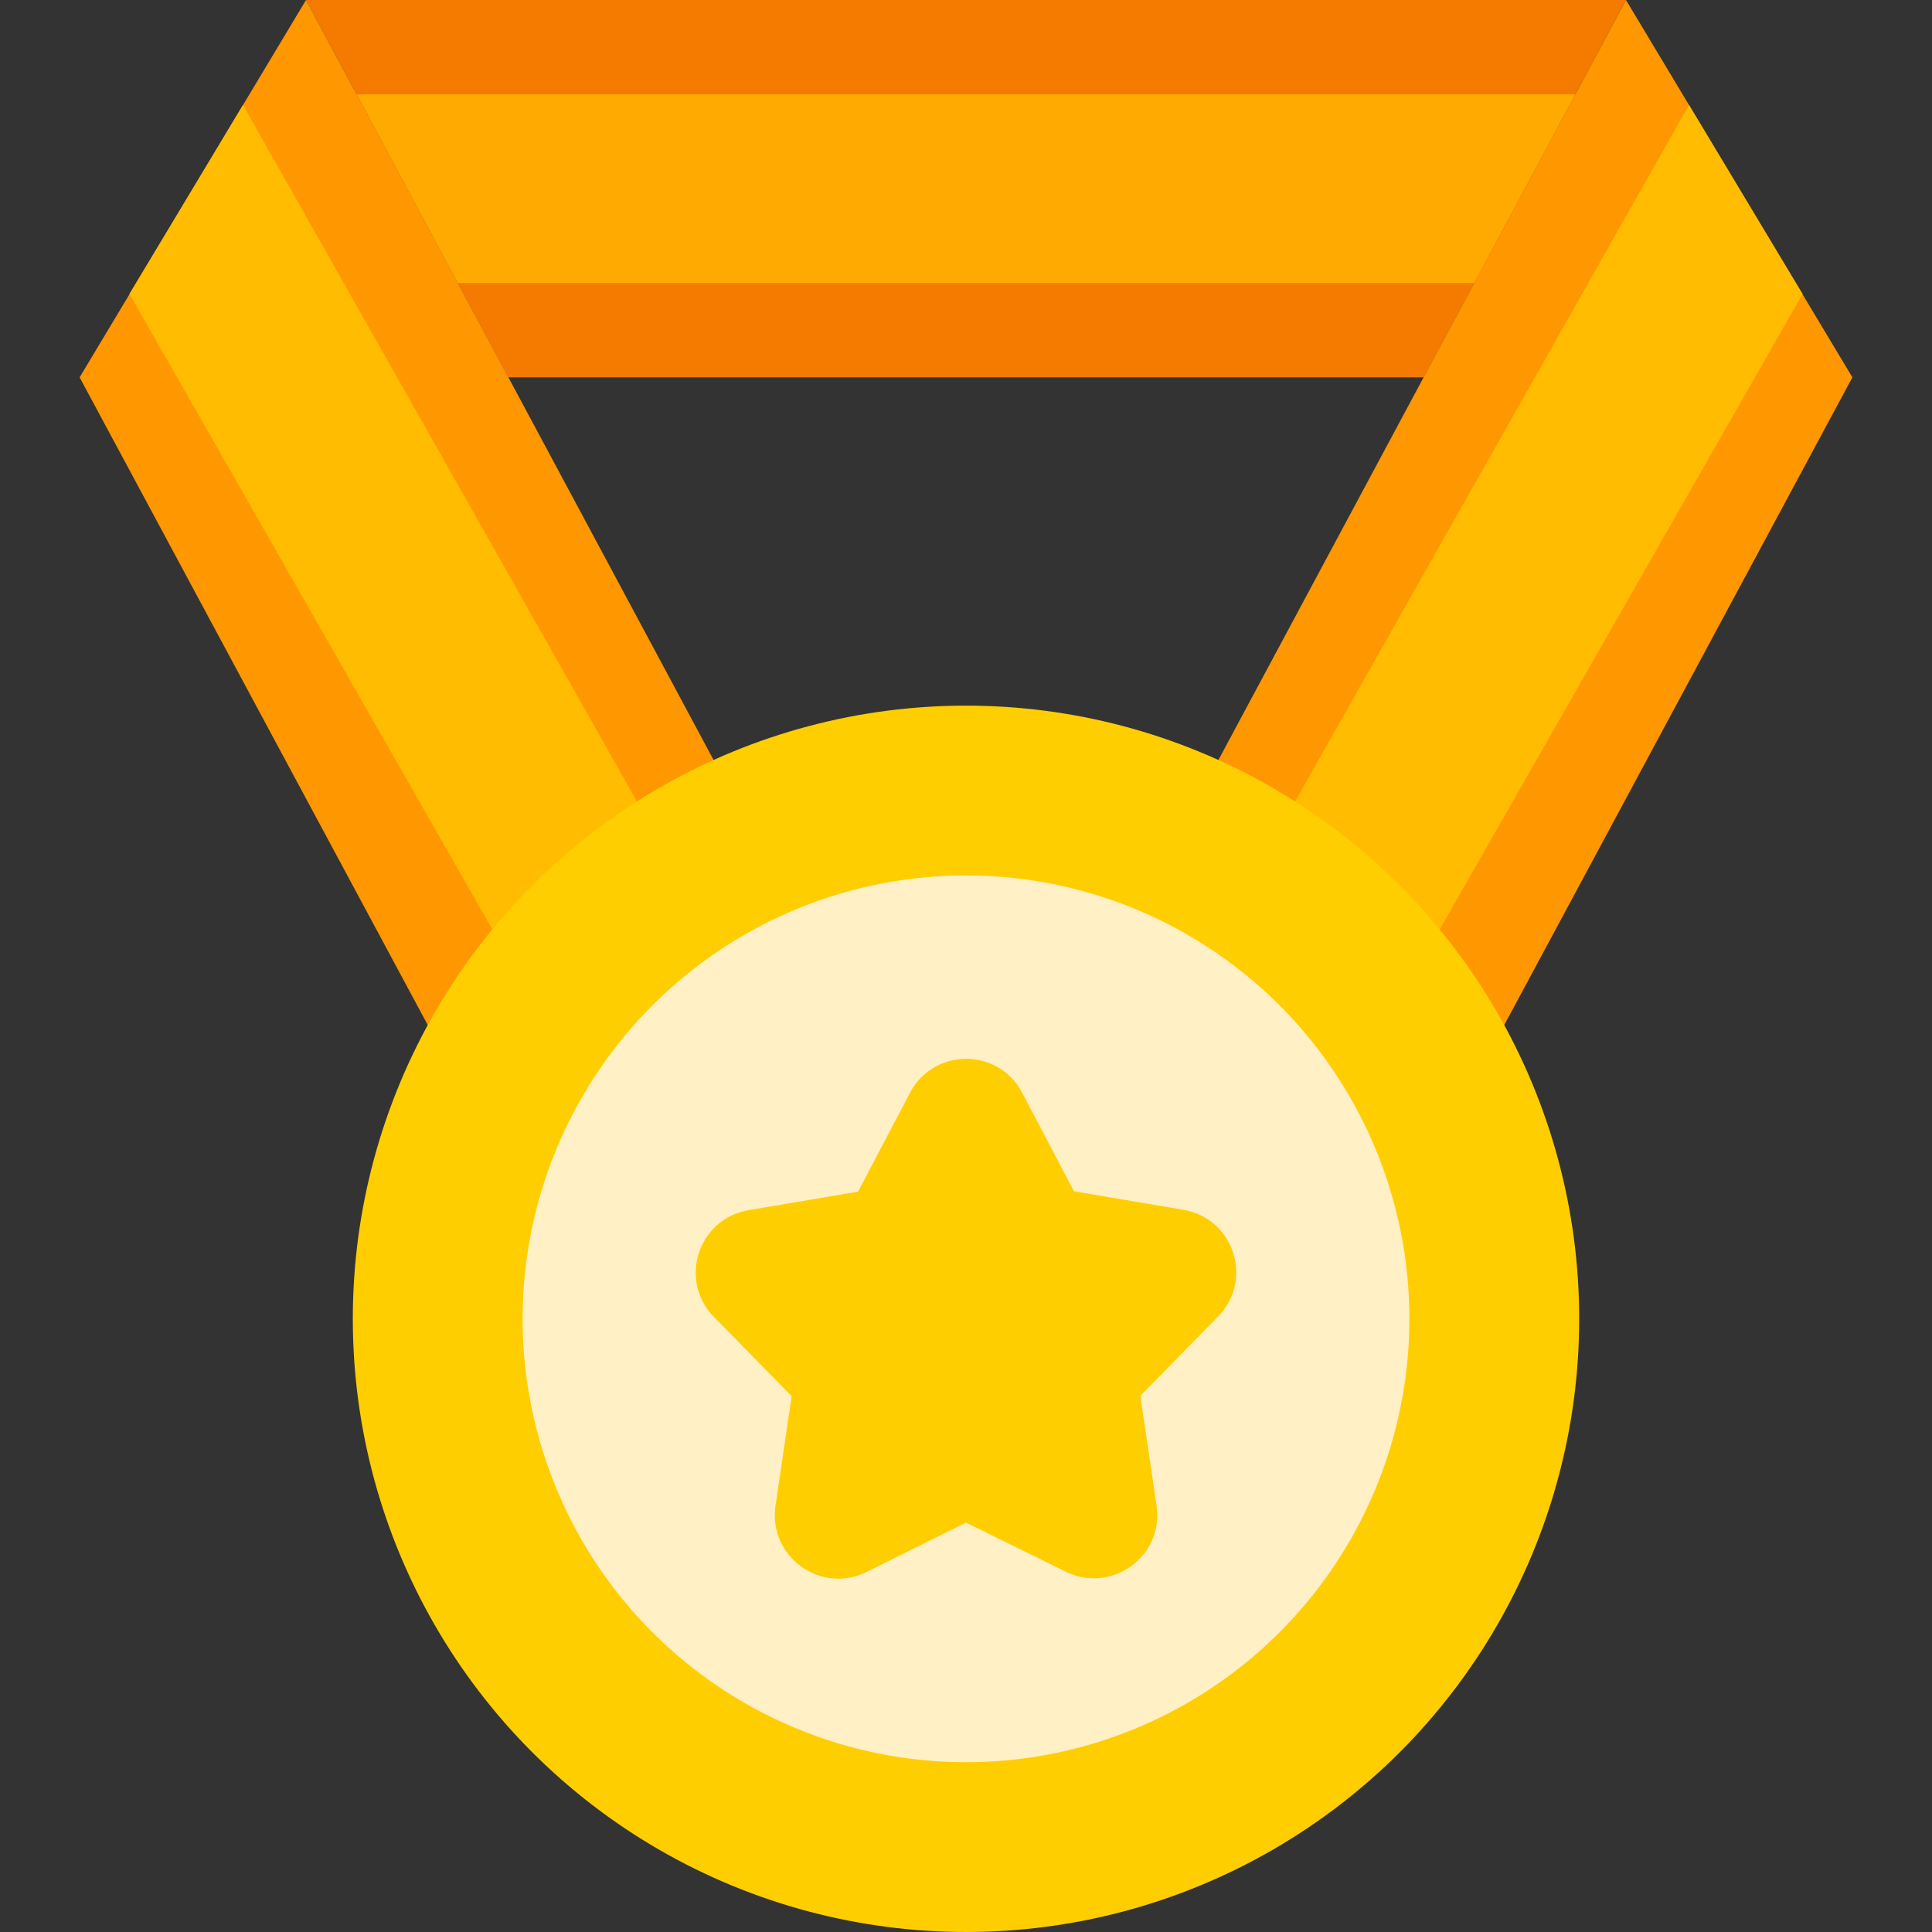
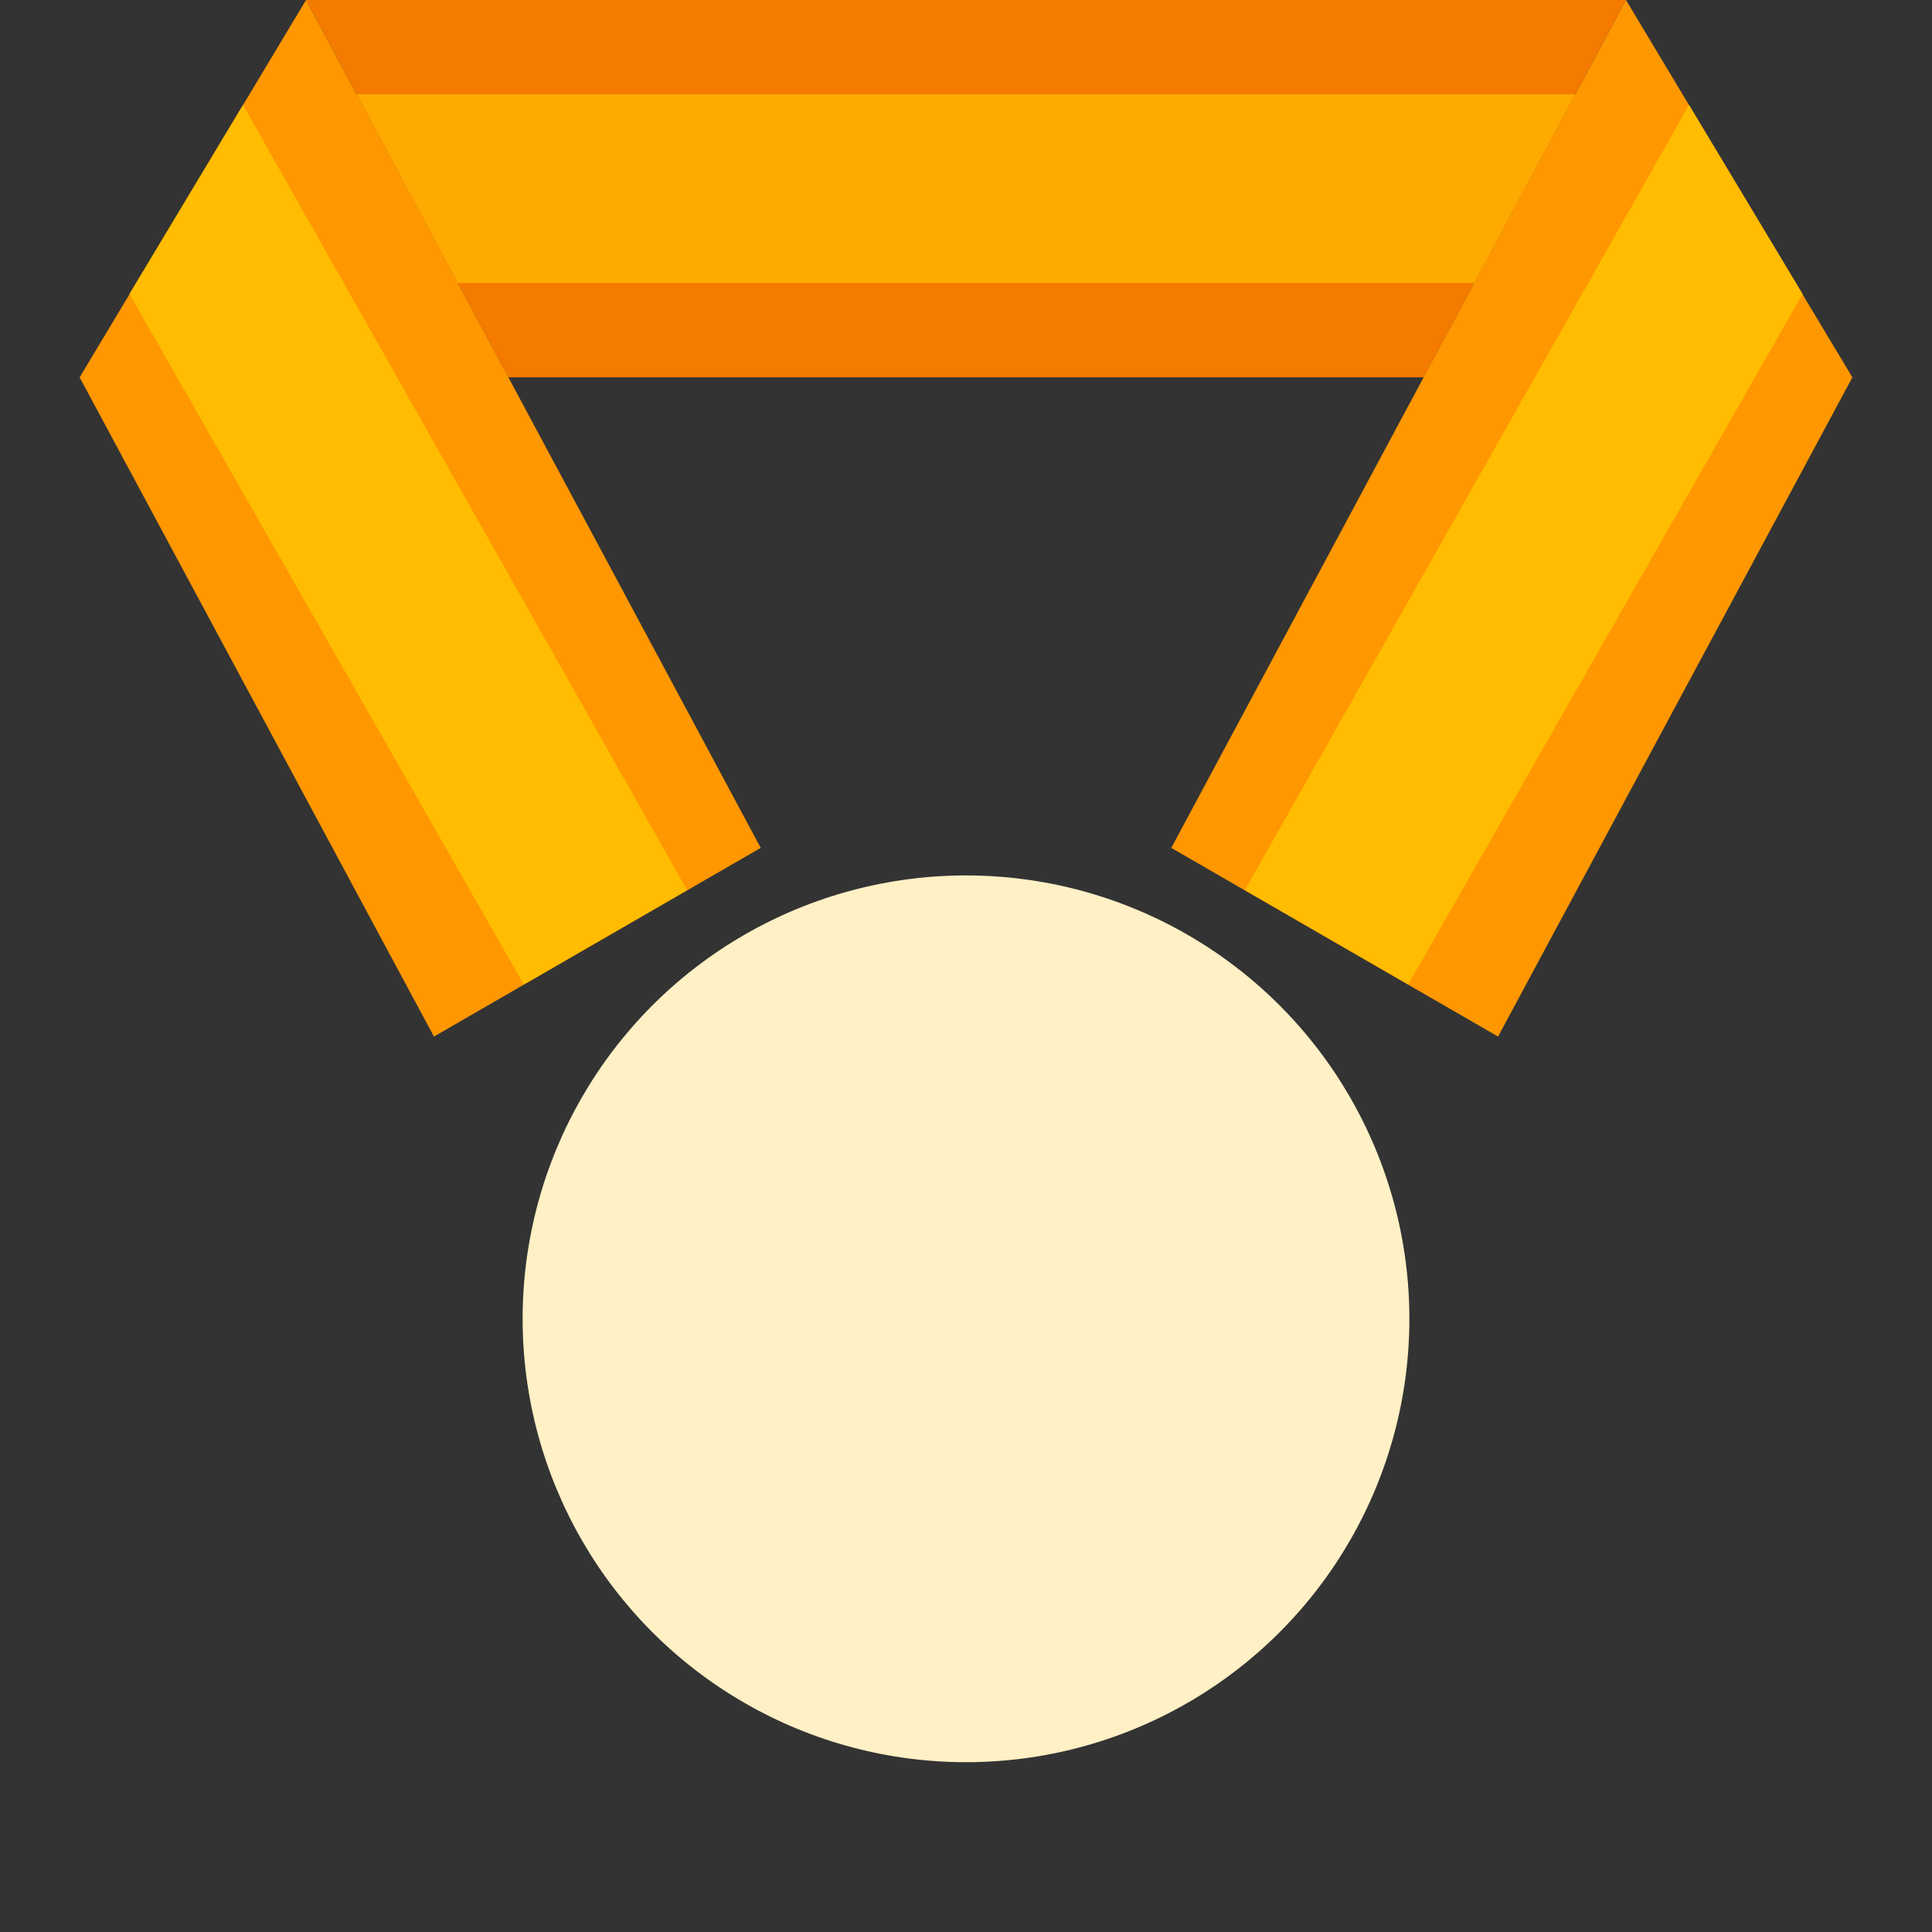
<svg xmlns="http://www.w3.org/2000/svg" id="Layer_2_00000100372013926821452230000001463481066437569697_" viewBox="0 0 512 512">
  <rect x="0" y="0" width="512" height="512" fill="#333333" stroke="none" />
  <g id="Icon">
    <g id="_172">
      <g>
        <path d="m430.9 0-53.6 100h-242.6l-53.6-100z" fill="#f47a00" />
        <path d="m417.5 25-26.8 50h-269.4l-26.8-50z" fill="#fa0" />
        <path d="m310.4 224.7 86.6 50 93.9-174.7-60-100z" fill="#ff9700" />
        <path d="m477.7 77.9-104.5 183-43.3-25 117.7-208.1z" fill="#ffbc00" />
        <path d="m201.6 224.7-86.6 50-93.9-174.7 60-100z" fill="#ff9700" />
        <path d="m34.3 77.9 104.5 183 43.3-25-117.7-208.1z" fill="#ffbc00" />
      </g>
-       <circle cx="256" cy="349.5" fill="#ffce00" r="162.5" />
      <g>
        <circle cx="256" cy="349.5" fill="#fff0c5" r="117.5" />
-         <path d="m270.9 289.6 13.7 26.1 29 4.9c13.4 2.3 18.7 18.6 9.2 28.3l-20.6 21 4.3 29.1c2 13.4-11.9 23.5-24.1 17.5l-26.4-13-26.4 13.1c-12.1 6-26-4.1-24.1-17.5l4.3-29.1-20.6-21c-9.5-9.7-4.2-26 9.2-28.3l29-4.9 13.7-26.1c6.3-12.1 23.5-12.1 29.8-.1z" fill="#ffce00" />
      </g>
    </g>
  </g>
</svg>